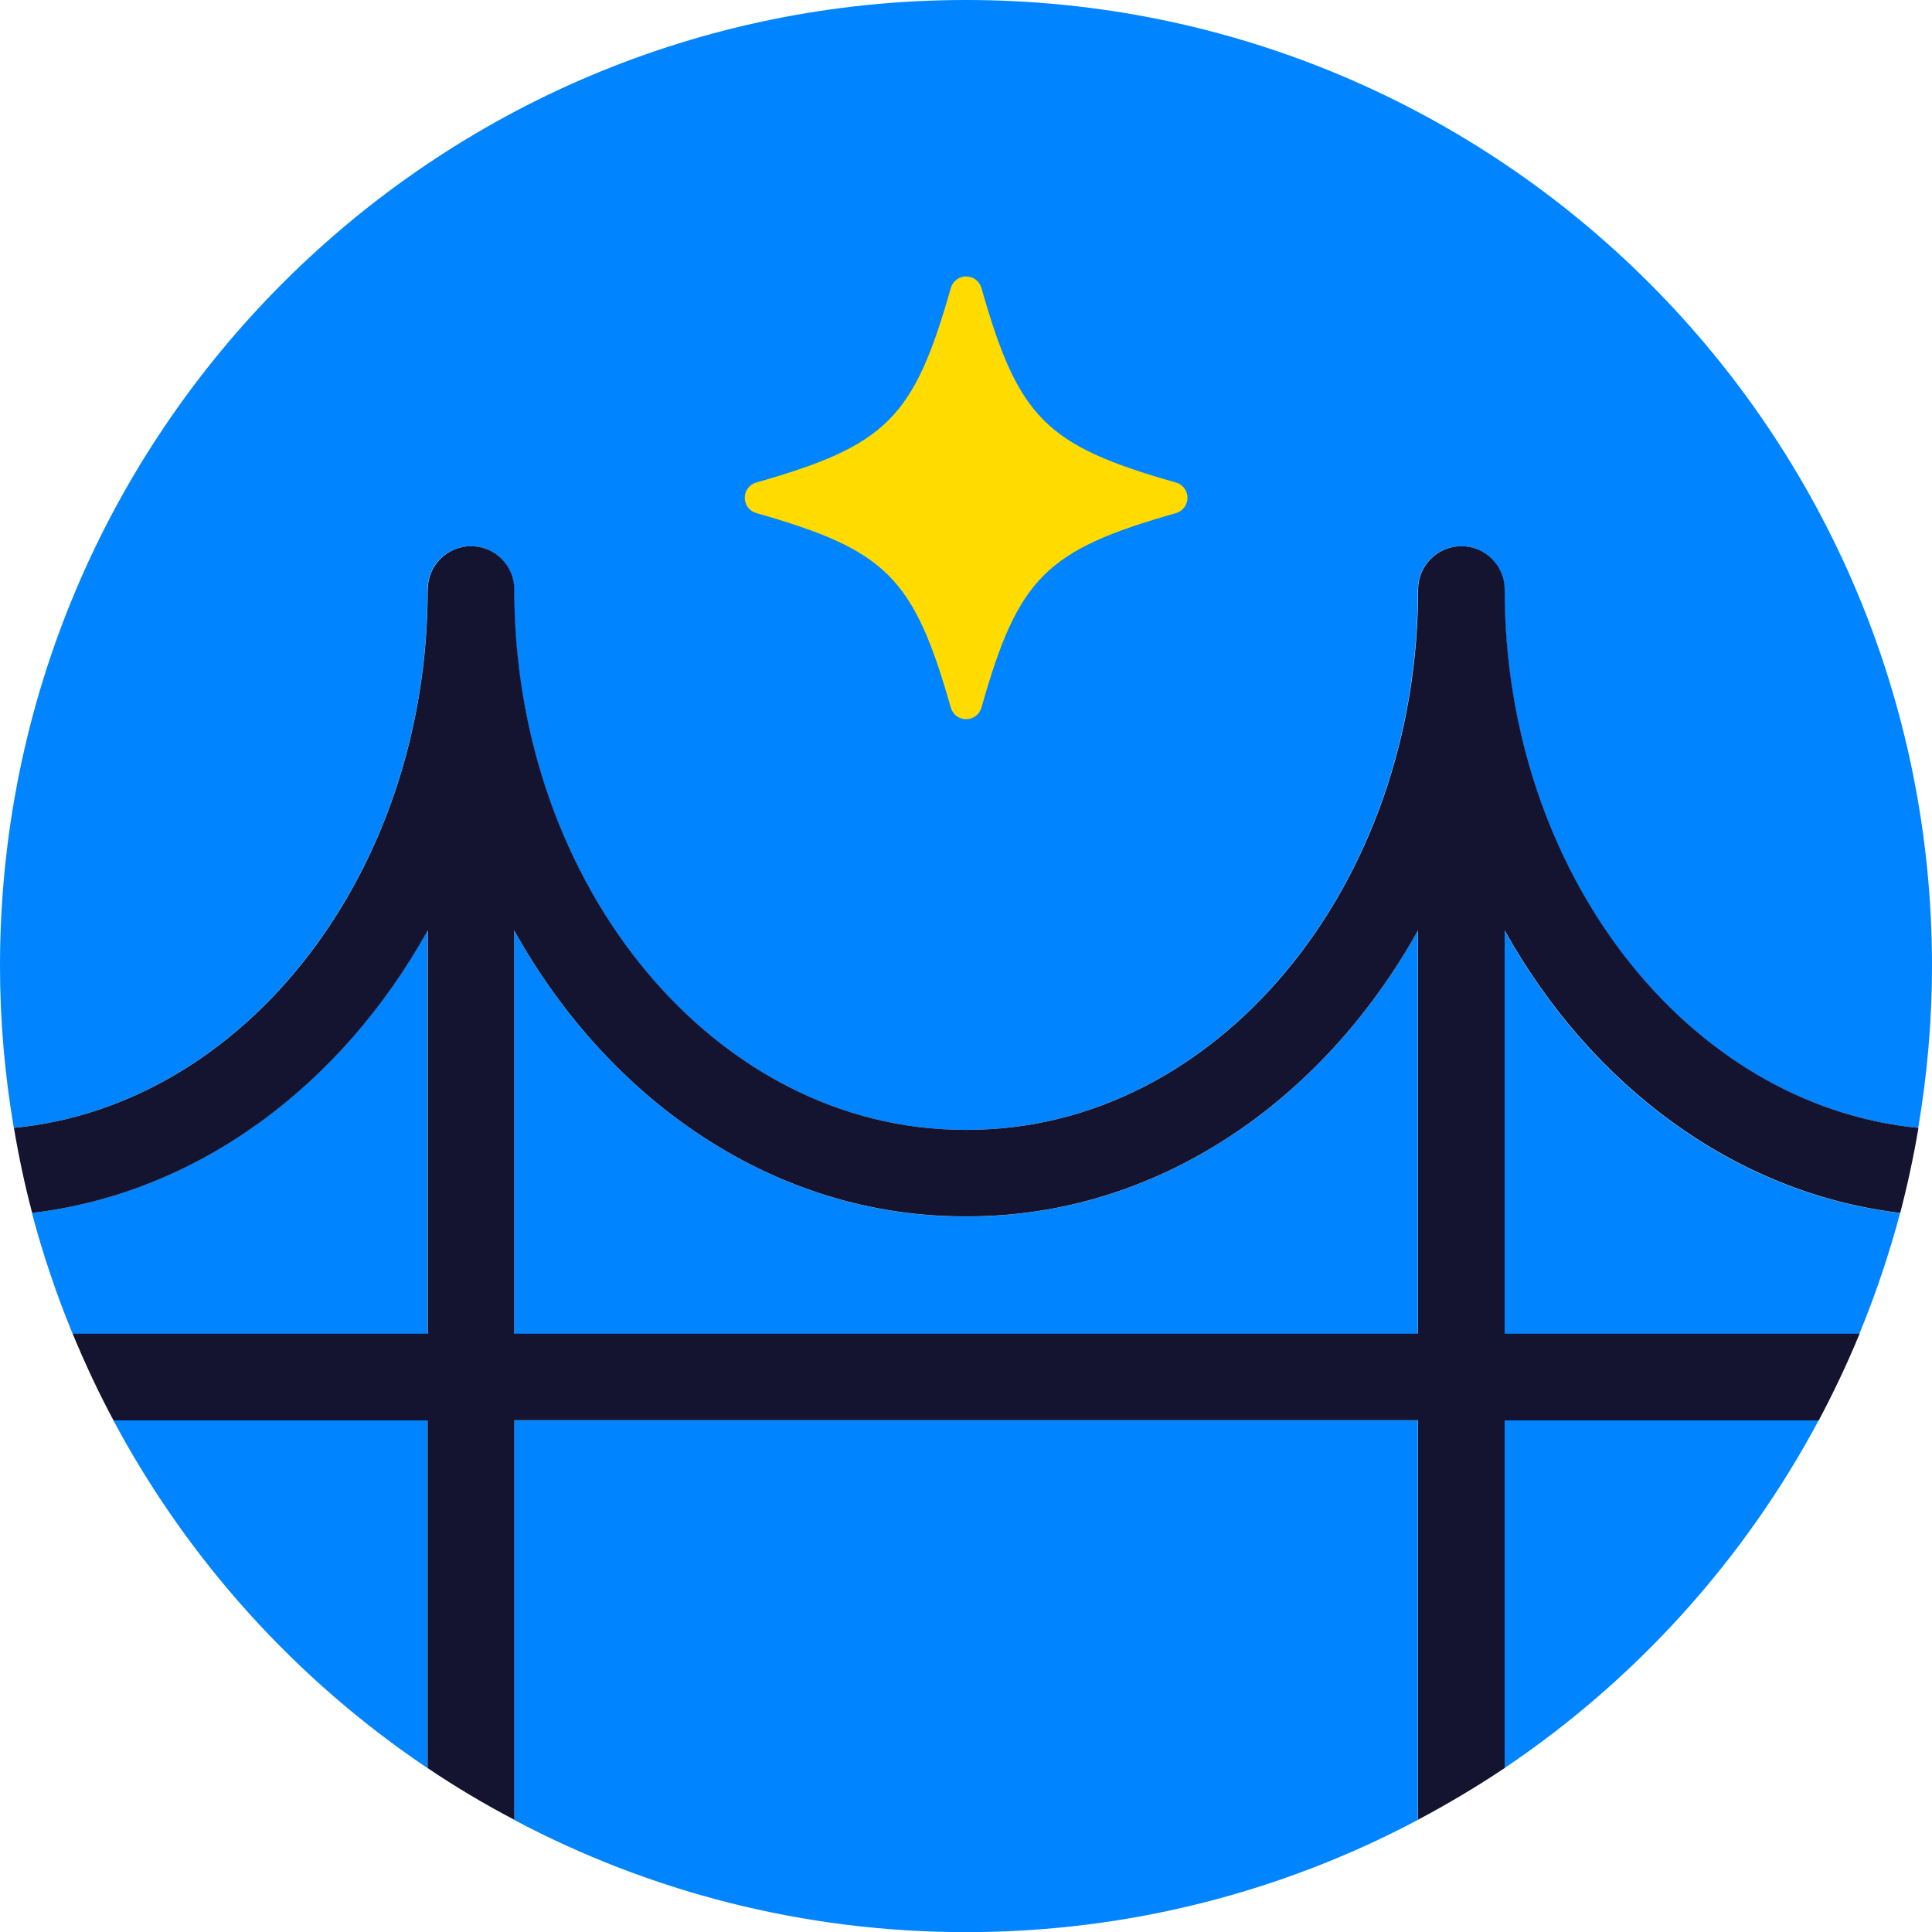
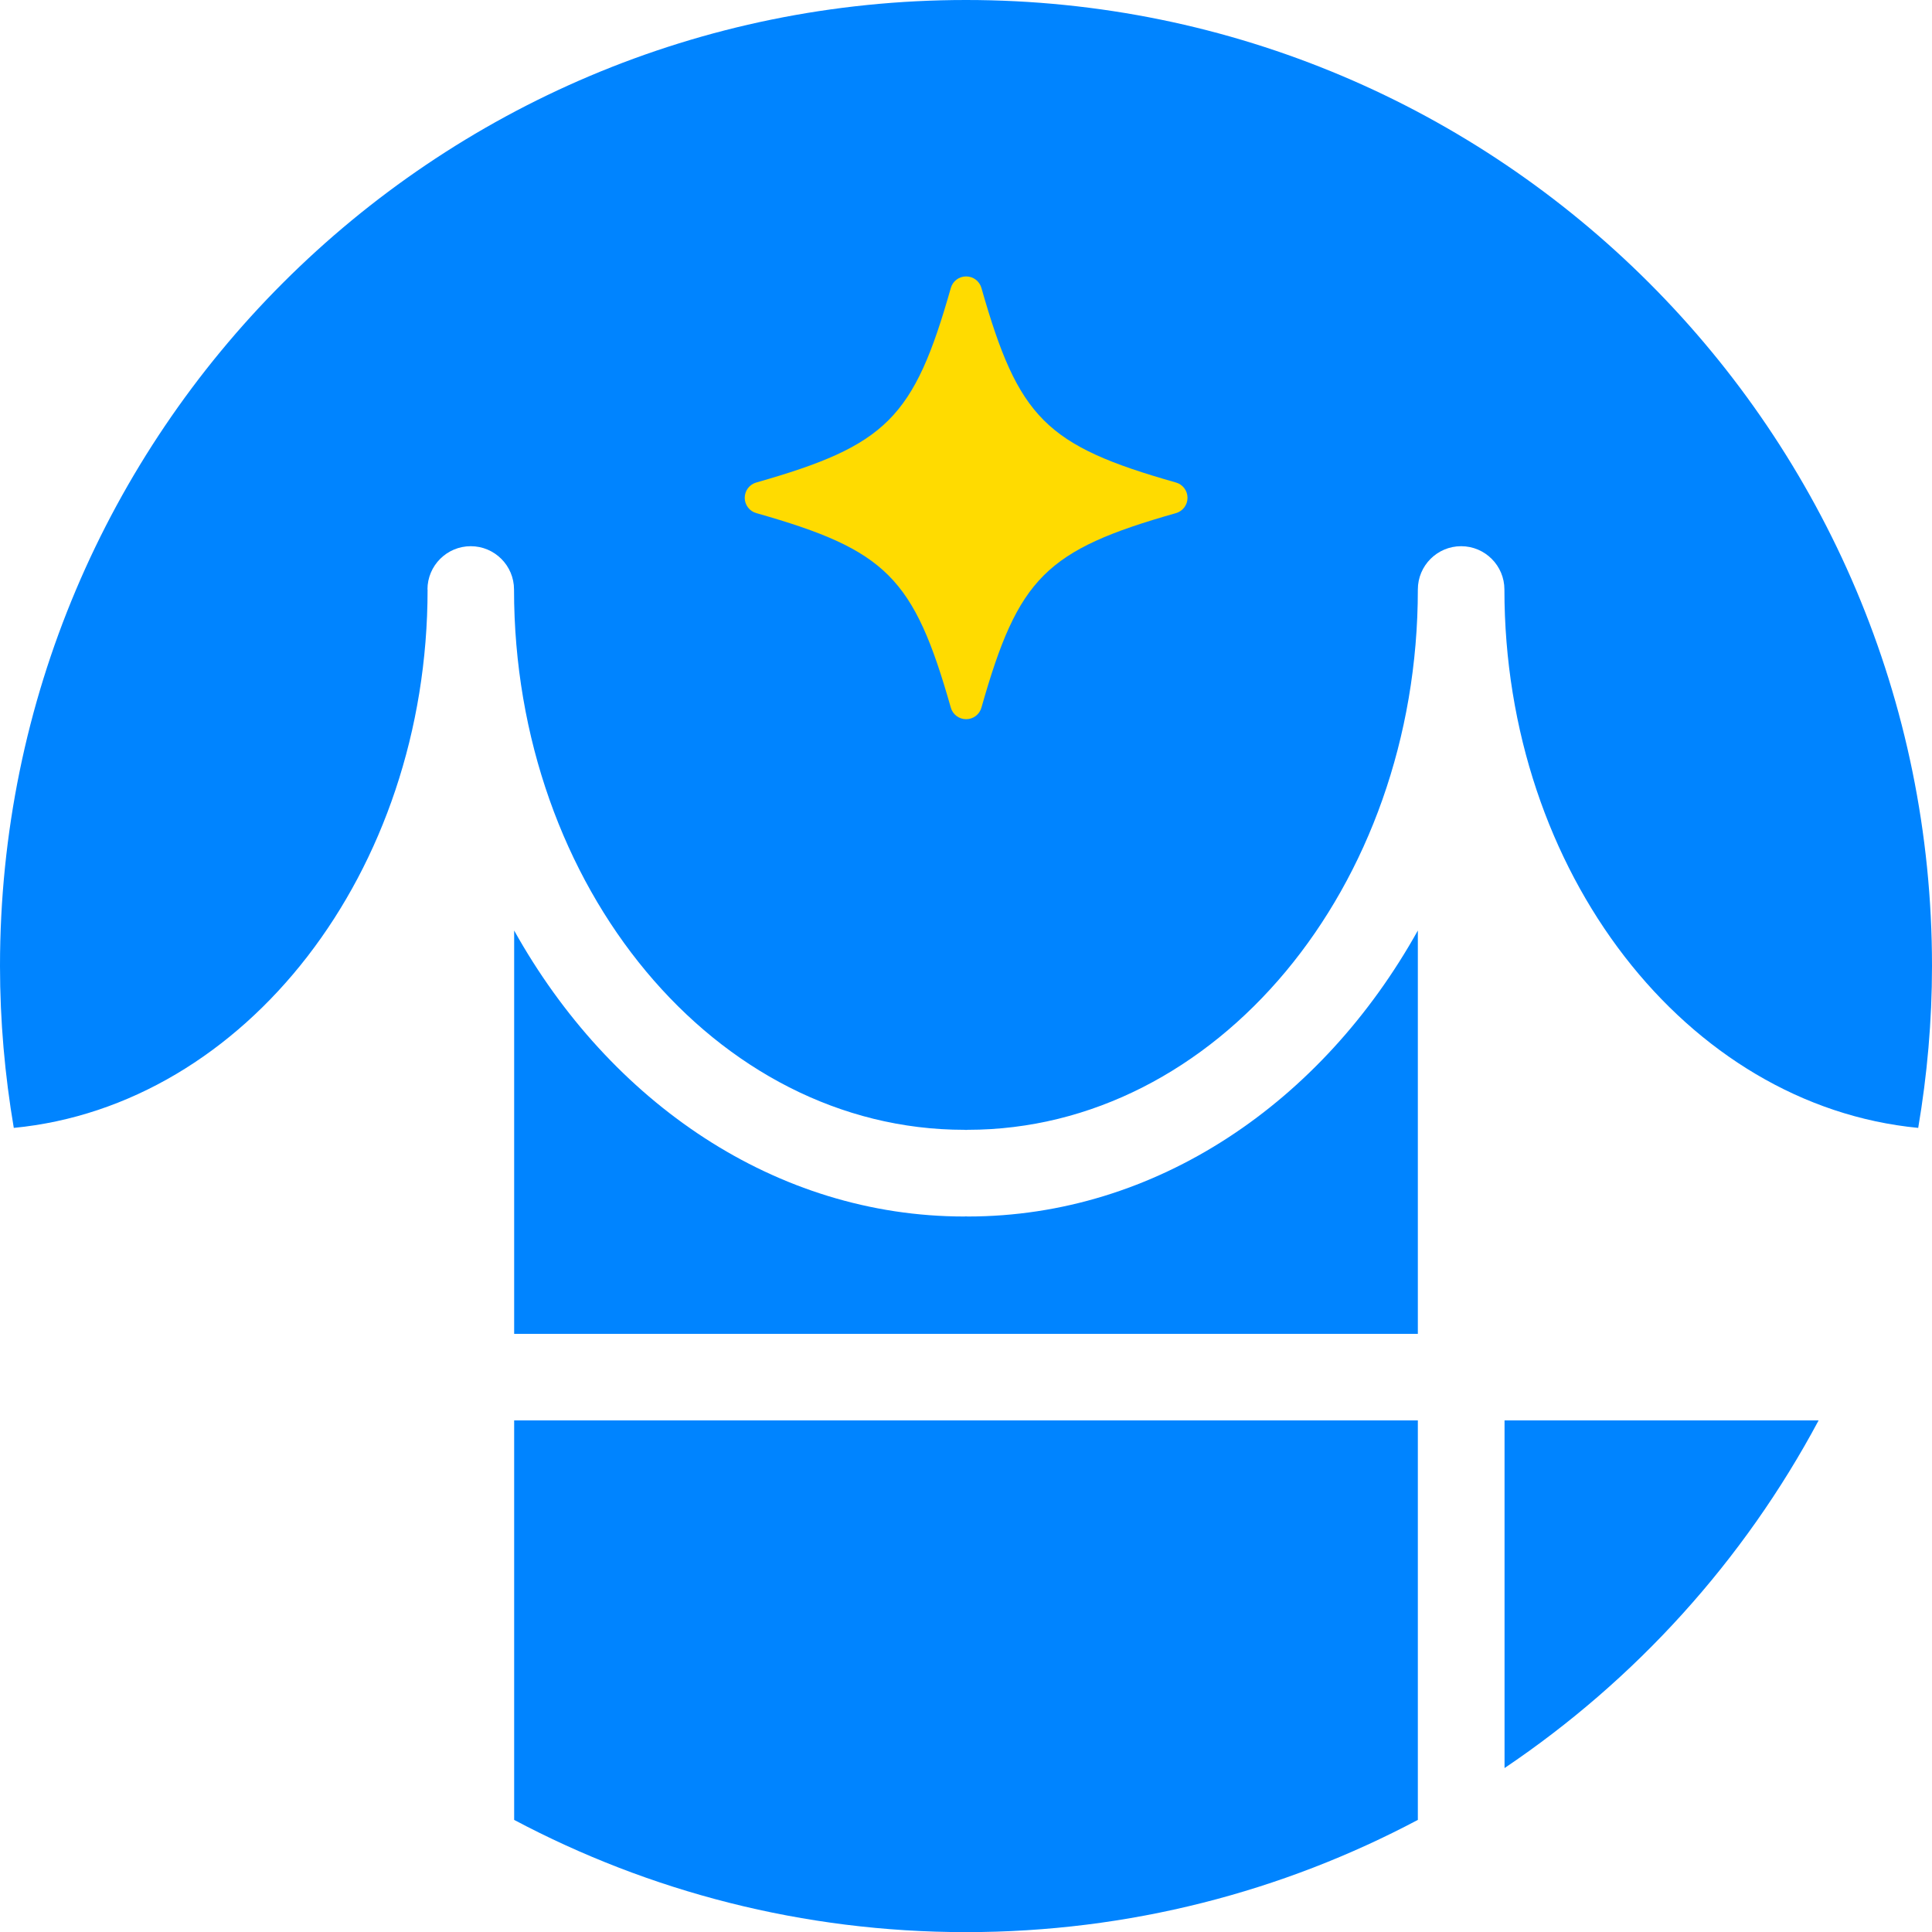
<svg xmlns="http://www.w3.org/2000/svg" xmlns:ns1="http://sodipodi.sourceforge.net/DTD/sodipodi-0.dtd" xmlns:ns2="http://www.inkscape.org/namespaces/inkscape" width="151.32" height="151.33" viewBox="0 0 151.32 151.33" fill="none" version="1.1" id="svg19" ns1:docname="full-color-favicon.svg" ns2:version="1.3 (0e150ed, 2023-07-21)">
  <defs id="defs19" />
  <ns1:namedview id="namedview19" pagecolor="#ffffff" bordercolor="#000000" borderopacity="0.25" ns2:showpageshadow="2" ns2:pageopacity="0.0" ns2:pagecheckerboard="0" ns2:deskcolor="#d1d1d1" ns2:zoom="0.56462585" ns2:cx="126.63253" ns2:cy="76.156627" ns2:window-width="1304" ns2:window-height="763" ns2:window-x="1169" ns2:window-y="551" ns2:window-maximized="0" ns2:current-layer="svg19" />
  <path d="m 75.8,95.28 c -0.05,0 -0.1,-0.01 -0.15,-0.01 -0.04,0 -0.08,0.01 -0.12,0.01 -14.76,0 -27.75,-8.93 -35.26,-22.4 v 31.59 h 70.78 v -31.59 c -7.5,13.47 -20.5,22.4 -35.26,22.4 z" fill="#0084ff" id="path11" />
-   <path d="m 33.48,72.87 c -6.77,12.15 -18.01,20.59 -30.98,22.13 0.86,3.25 1.93,6.41 3.19,9.47 h 27.79 z" fill="#0084ff" id="path12" />
-   <path d="m 117.84,72.88 v 31.59 h 27.79 c 1.26,-3.06 2.33,-6.22 3.19,-9.46 -12.97,-1.54 -24.21,-9.97 -30.98,-22.13 z" fill="#0084ff" id="path13" />
  <path d="m 33.48,46.17 c 0,-1.87 1.52,-3.39 3.39,-3.39 1.87,0 3.39,1.52 3.39,3.39 0,23.33 15.82,42.32 35.26,42.32 0.05,0 0.1,0.01 0.15,0.01 0.04,0 0.08,-0.01 0.12,-0.01 19.44,0 35.26,-18.98 35.26,-42.32 0,-1.87 1.52,-3.39 3.39,-3.39 1.87,0 3.39,1.52 3.39,3.39 0,22.18 14.29,40.42 32.41,42.17 0.7,-4.13 1.08,-8.36 1.08,-12.68 C 151.33,33.87 117.45,0 75.66,0 33.87,0 0,33.87 0,75.66 c 0,4.32 0.38,8.55 1.08,12.68 18.11,-1.75 32.41,-19.99 32.41,-42.17 z" fill="#0084ff" id="path14" />
  <path d="m 117.84,111.25 v 27.23 c 10.27,-6.91 18.74,-16.26 24.6,-27.23 z" fill="#0084ff" id="path15" />
  <path d="M 111.06,111.25 H 40.27 v 31.29 c 10.56,5.6 22.6,8.79 35.39,8.79 12.79,0 24.83,-3.19 35.39,-8.79 v -31.29 z" fill="#0084ff" id="path16" />
-   <path d="M 33.48,111.25 H 8.88 c 5.86,10.97 14.33,20.33 24.6,27.23 z" fill="#0084ff" id="path17" />
  <path d="m 59.24,40.19 c 10.19,2.89 12.33,5.04 15.23,15.23 0.15,0.54 0.64,0.91 1.2,0.91 0.56,0 1.05,-0.37 1.2,-0.91 2.89,-10.19 5.04,-12.33 15.23,-15.23 0.54,-0.15 0.91,-0.64 0.91,-1.2 0,-0.56 -0.37,-1.05 -0.91,-1.2 -10.19,-2.89 -12.33,-5.04 -15.23,-15.23 -0.15,-0.54 -0.64,-0.91 -1.2,-0.91 -0.56,0 -1.05,0.37 -1.2,0.91 -2.89,10.19 -5.04,12.33 -15.23,15.23 -0.54,0.15 -0.91,0.64 -0.91,1.2 0,0.56 0.37,1.05 0.91,1.2 z" fill="#ffdb00" id="path18" />
-   <path d="m 117.85,104.46 v -31.59 c 6.77,12.15 18.01,20.58 30.98,22.13 0.57,-2.18 1.05,-4.4 1.43,-6.66 -18.11,-1.75 -32.41,-19.99 -32.41,-42.17 0,-1.87 -1.52,-3.39 -3.39,-3.39 -1.87,0 -3.39,1.52 -3.39,3.39 0,23.33 -15.82,42.32 -35.26,42.32 -0.04,0 -0.08,0.01 -0.12,0.01 -0.05,0 -0.1,-0.01 -0.15,-0.01 -19.44,0 -35.26,-18.98 -35.26,-42.32 0,-1.87 -1.52,-3.39 -3.39,-3.39 -1.87,0 -3.39,1.52 -3.39,3.39 0,22.18 -14.29,40.42 -32.41,42.17 0.38,2.25 0.85,4.48 1.43,6.66 12.97,-1.54 24.21,-9.97 30.98,-22.13 v 31.59 H 5.69 c 0.96,2.32 2.02,4.59 3.2,6.79 h 24.6 v 27.23 c 2.18,1.47 4.45,2.82 6.79,4.05 v -31.29 h 70.78 v 31.29 c 2.34,-1.24 4.6,-2.59 6.79,-4.05 v -27.23 h 24.6 c 1.17,-2.2 2.24,-4.46 3.2,-6.79 z m -6.79,0 H 40.27 v -31.59 c 7.5,13.47 20.5,22.4 35.26,22.4 0.04,0 0.08,-0.01 0.12,-0.01 0.05,0 0.1,0.01 0.15,0.01 14.76,0 27.75,-8.93 35.26,-22.4 z" fill="#141430" id="path19" />
</svg>